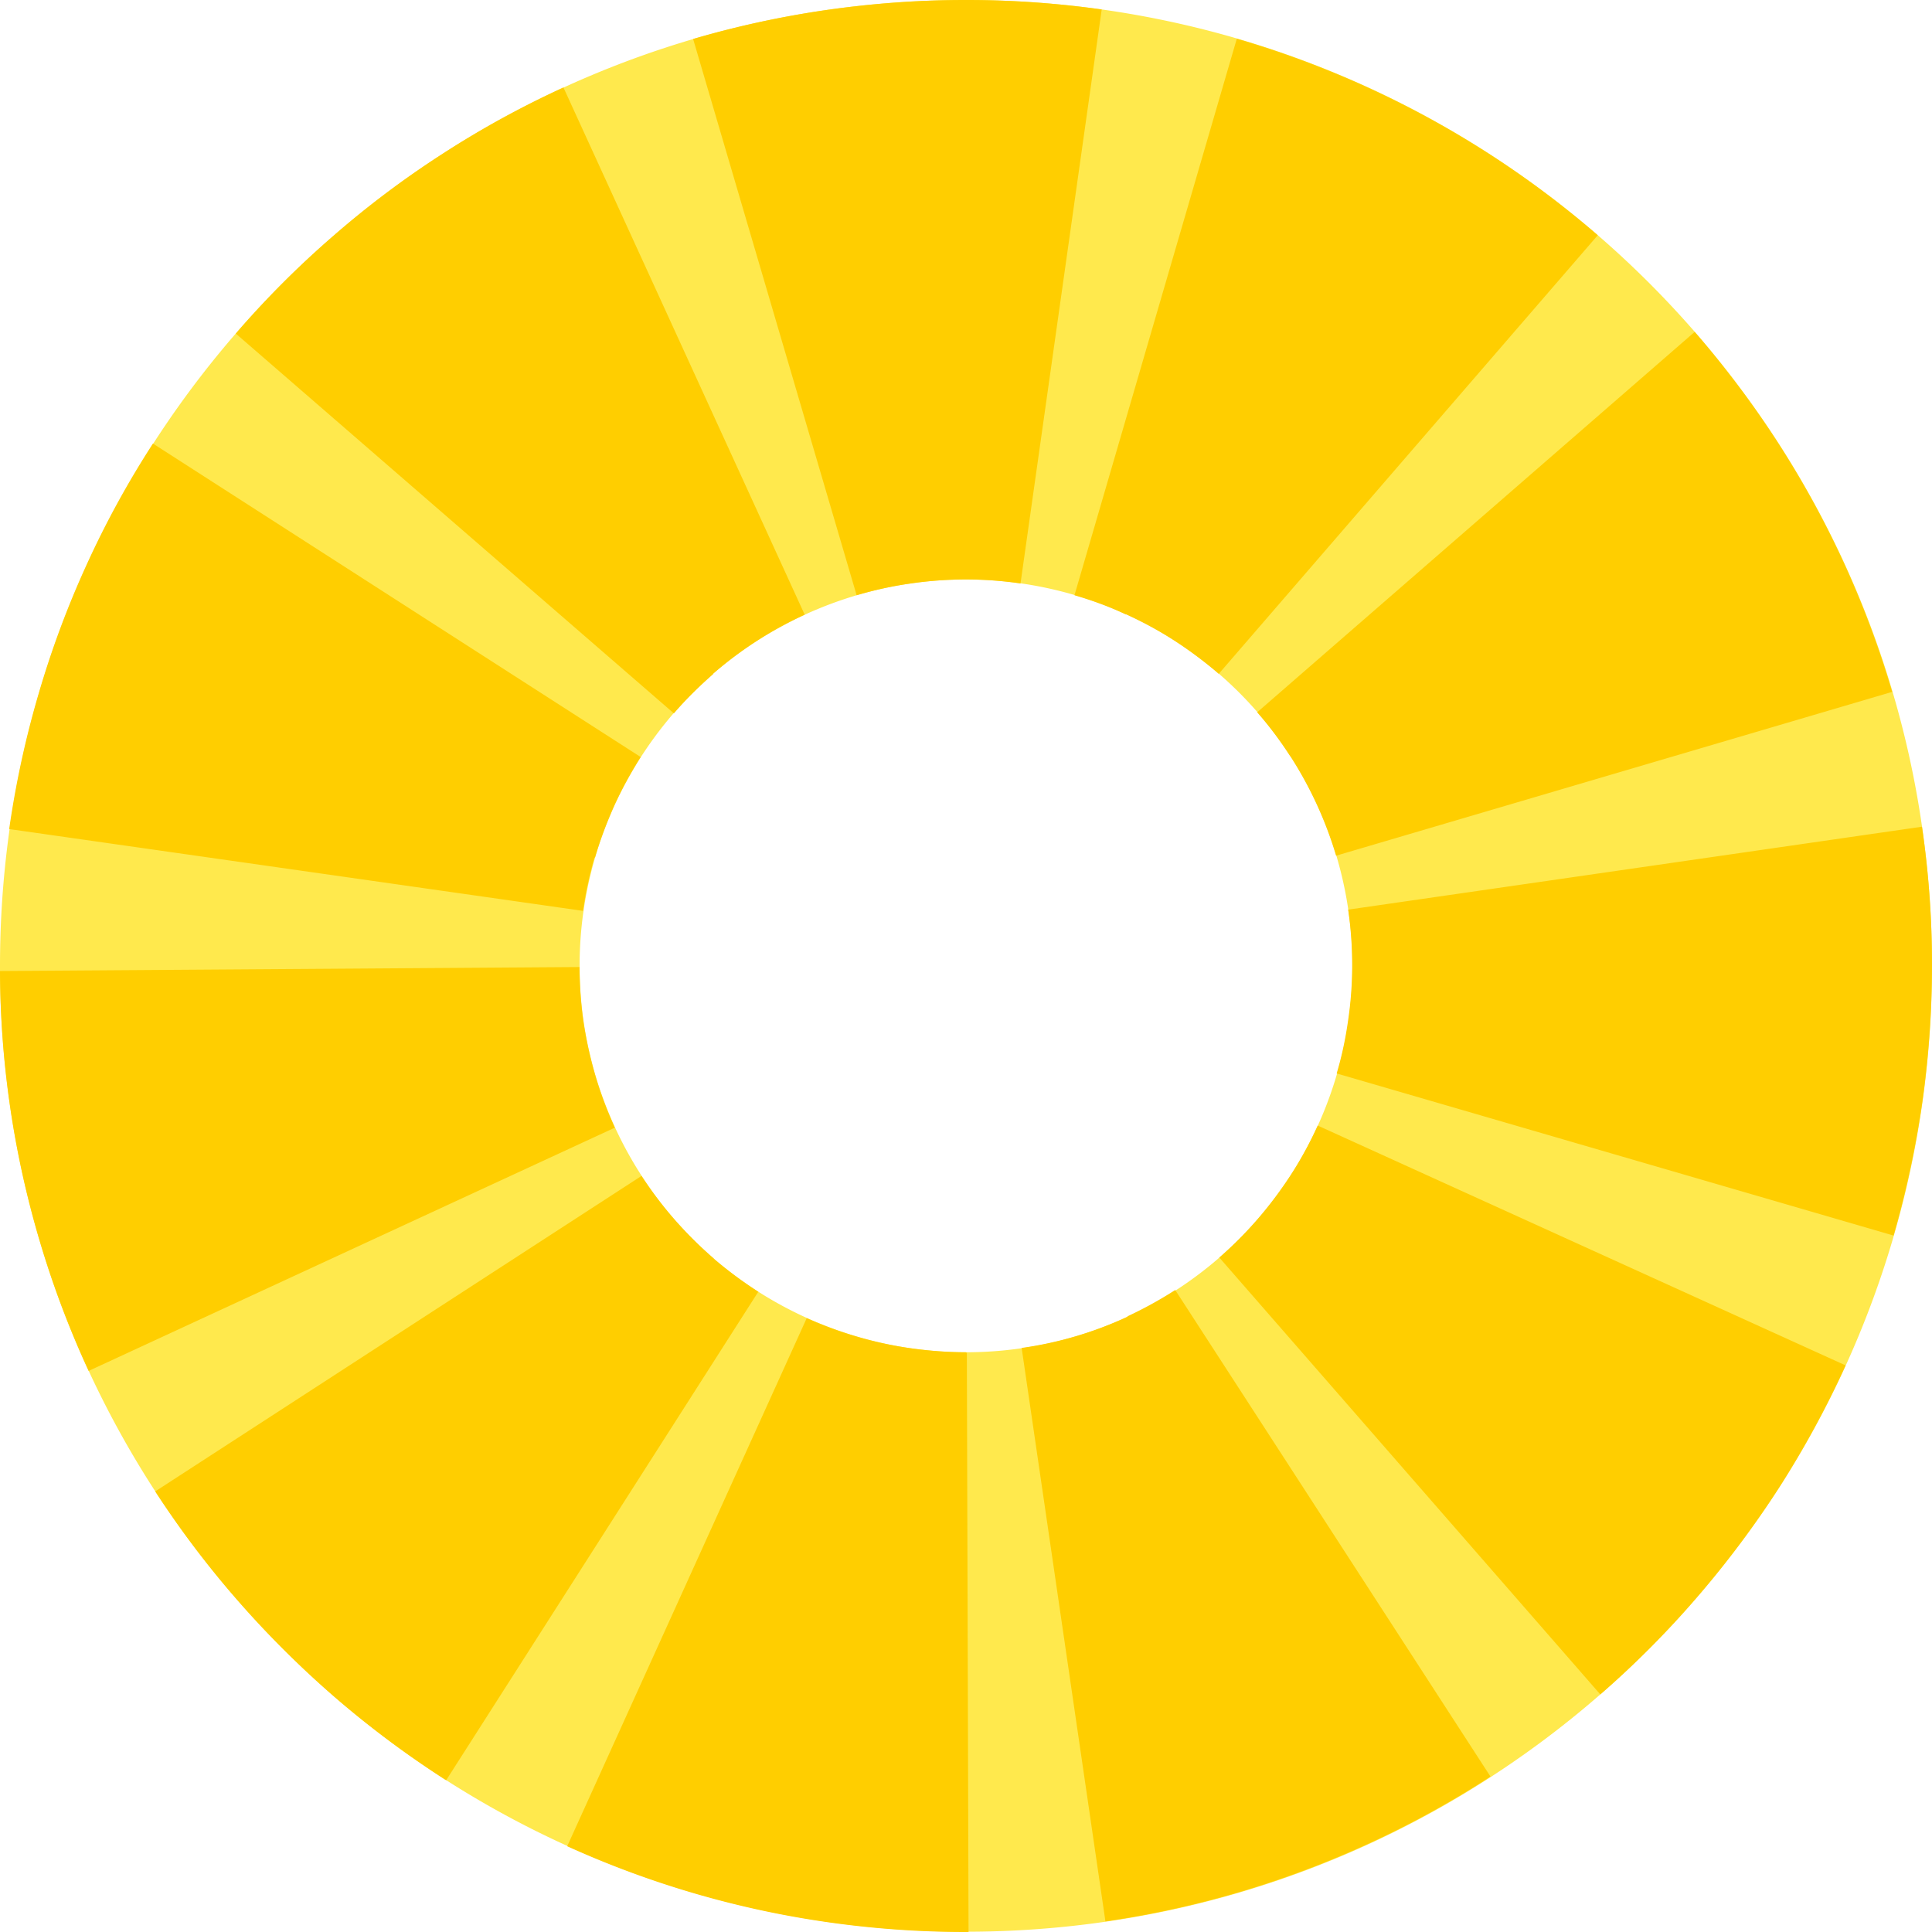
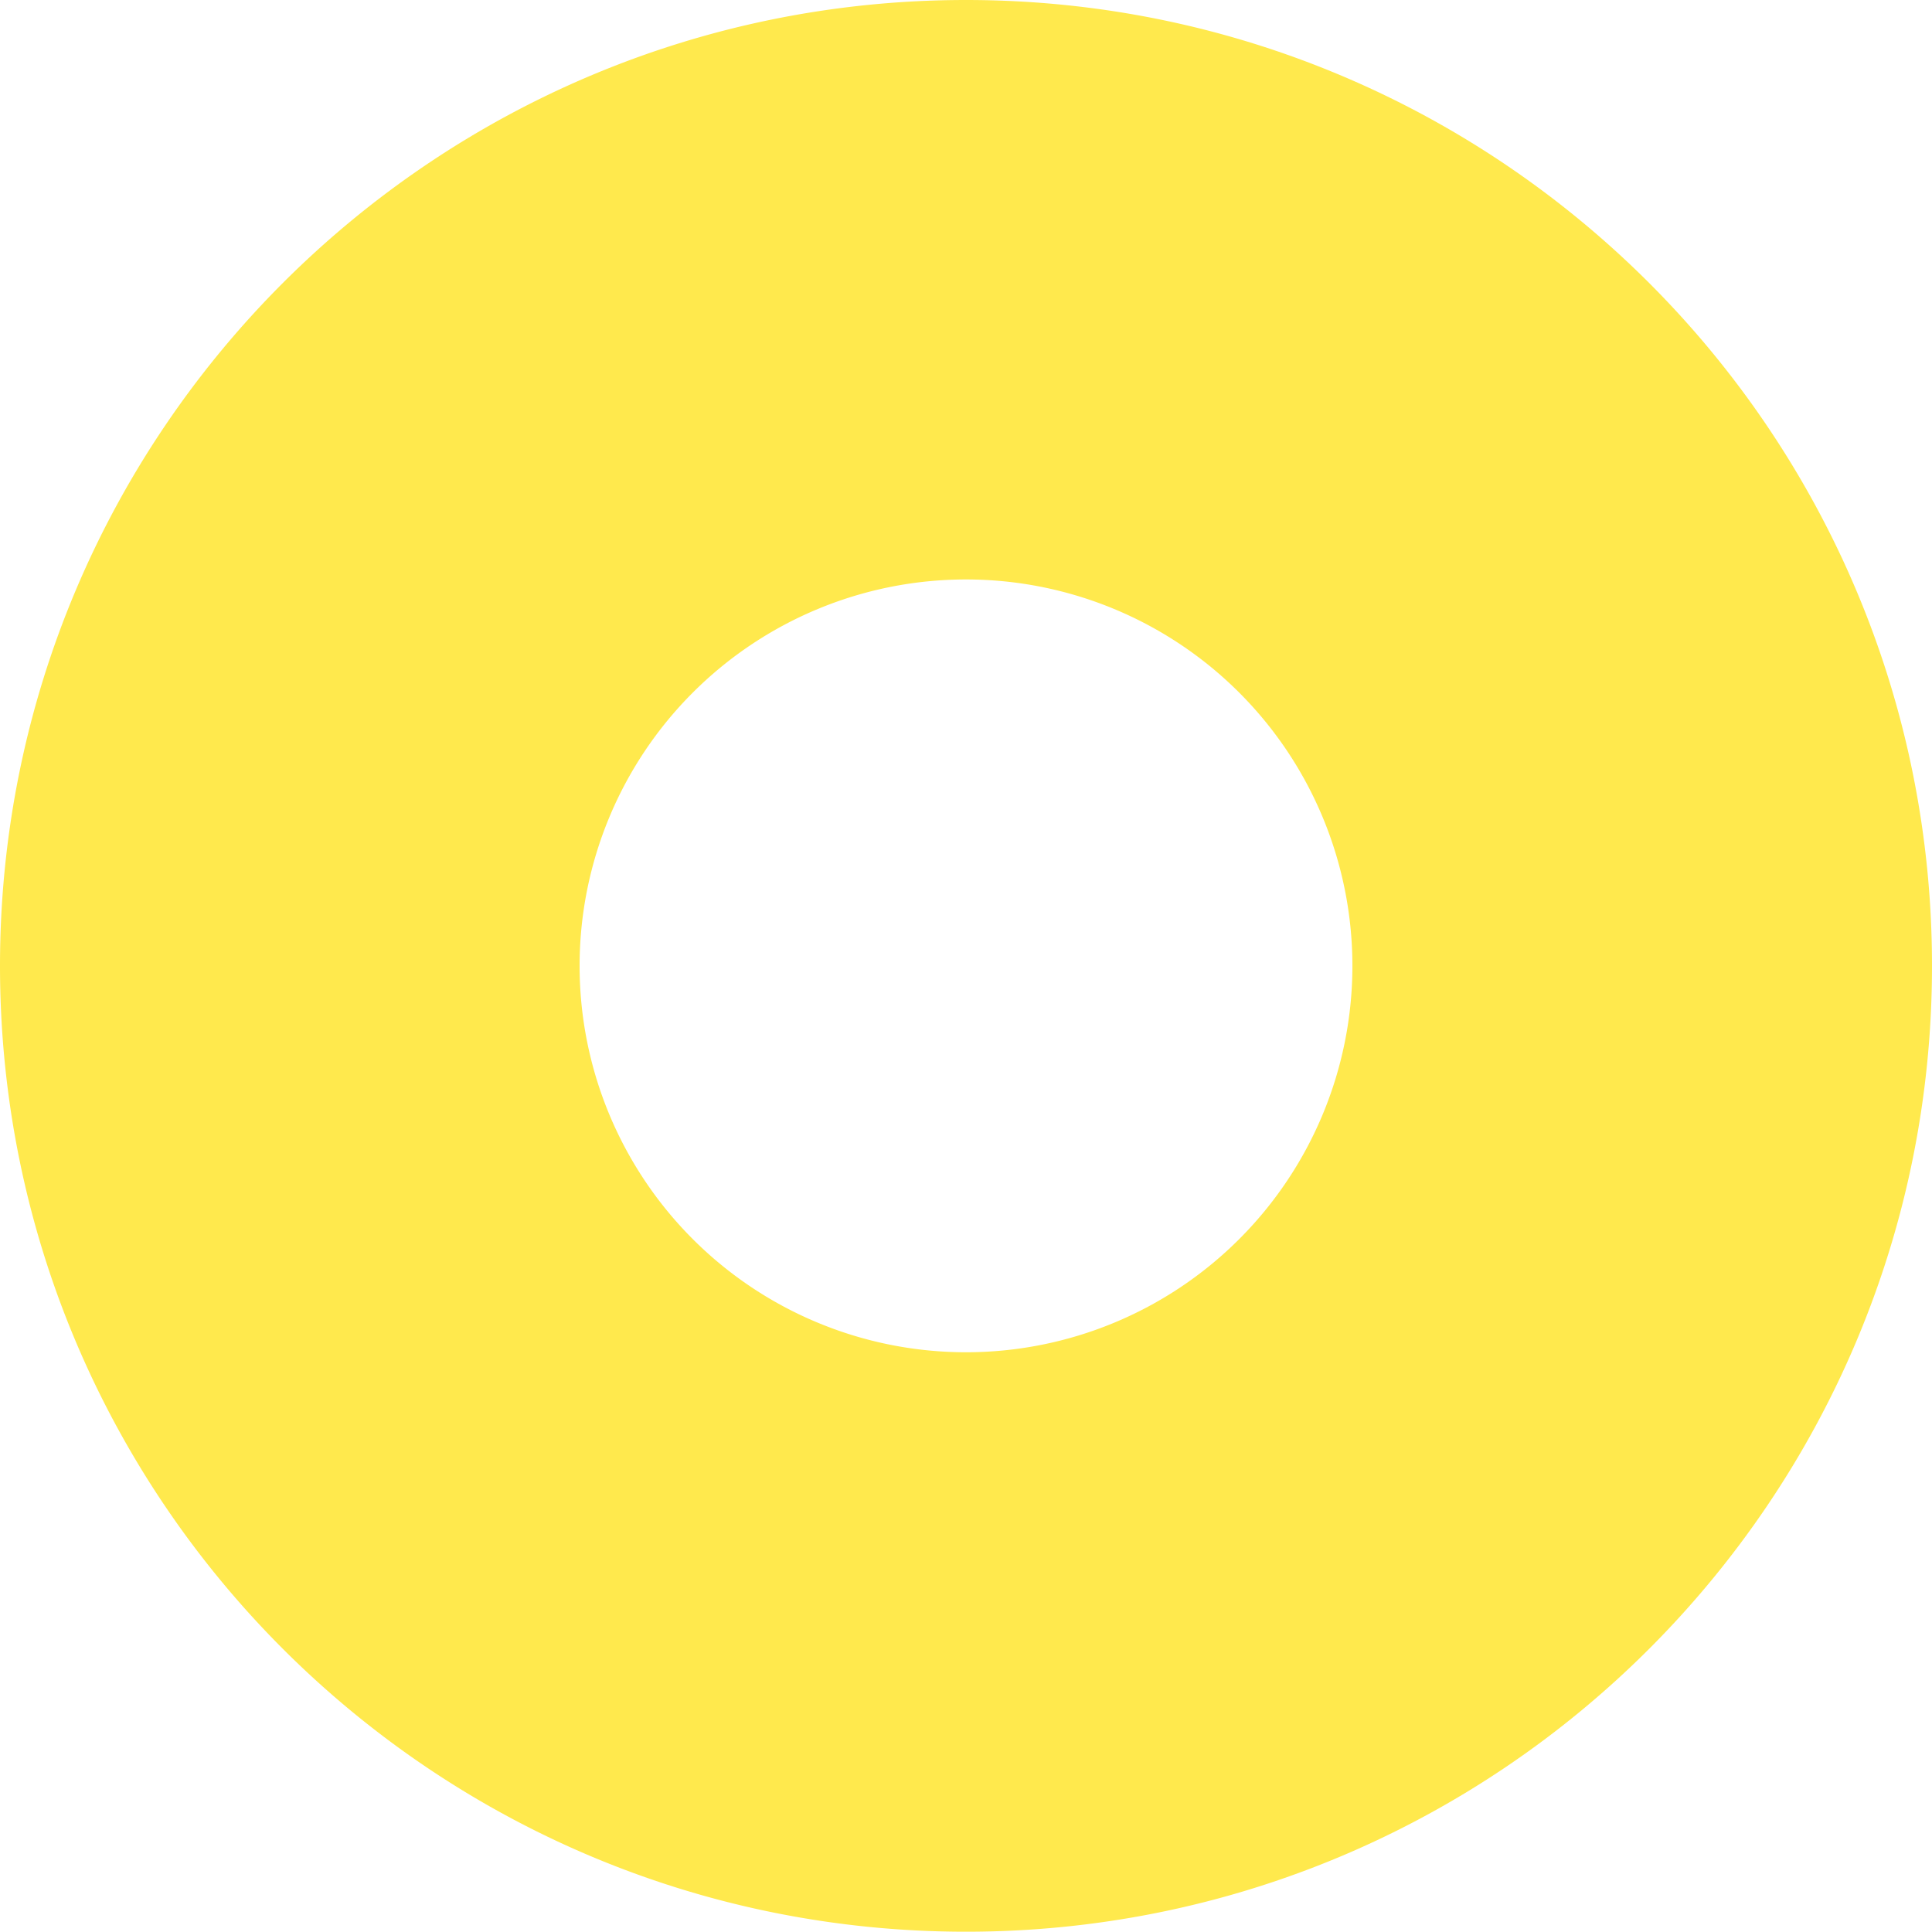
<svg xmlns="http://www.w3.org/2000/svg" width="41" height="41" viewBox="0 0 41 41" fill="none">
  <path d="M20.5 40.994c11.325 0 20.5-9.174 20.5-20.497S31.819 0 20.5 0 0 9.174 0 20.497s9.175 20.497 20.5 20.497zm0-28.697a8.2 8.2 0 110 16.4 8.2 8.2 0 110-16.4z" fill="#FFE94D" />
-   <path d="M28.695 20.473v.024c0 .39-.03.773-.085 1.15-.055.39-.134.768-.244 1.133l11.818 3.44c.268-.932.475-1.888.615-2.868A21.15 21.15 0 0041 20.491v-.024c0-.993-.073-1.967-.213-2.923l-12.177 1.76c.055.377.085.767.085 1.163v.006zm-1.309-4.42a8.264 8.264 0 01.968 2.106l11.8-3.476a20.33 20.33 0 00-2.436-5.308 21.015 21.015 0 00-1.754-2.332l-9.285 8.073c.256.292.488.602.7.931l.007.006zM12.64 22.847a8.906 8.906 0 01-.256-1.144 8.359 8.359 0 01-.085-1.181L0 20.607a20.33 20.33 0 00.846 5.74c.28.944.627 1.863 1.035 2.746l11.167-5.162a8.26 8.26 0 01-.408-1.084zm-.013-4.65c.11-.378.25-.743.409-1.102.164-.36.353-.7.56-1.03L3.246 9.413a19.77 19.77 0 00-1.407 2.569 20.093 20.093 0 00-1.023 2.752 20.445 20.445 0 00-.621 2.86l12.177 1.736c.055-.39.14-.767.243-1.133h.012zm14.777 6.719a8.711 8.711 0 01-.7.937 8.233 8.233 0 01-.828.834l8.085 9.271a20.015 20.015 0 002.058-2.07 21.22 21.22 0 001.748-2.337 21.01 21.01 0 001.4-2.575l-11.203-5.09c-.164.36-.347.7-.56 1.03zm-3.512-11.882c.359.164.7.347 1.029.56.328.213.645.45.943.706l8.043-9.308a20.496 20.496 0 00-7.66-4.17l-3.445 11.81c.377.11.743.243 1.09.408v-.006zm-4.562-.652a8.105 8.105 0 011.164-.085h.006c.39 0 .779.03 1.157.085L23.38.201A20.489 20.489 0 0020.5 0h-.019c-.986 0-1.954.073-2.904.207-.98.14-1.936.347-2.868.62l3.47 11.805c.372-.11.756-.195 1.152-.25zm-4.2 1.918a8.086 8.086 0 011.947-1.255l-5.12-11.189a20.11 20.11 0 00-2.563 1.406 19.94 19.94 0 00-2.332 1.754 19.955 19.955 0 00-2.058 2.063l9.297 8.06c.256-.298.536-.572.834-.834l-.006-.006zm5.37 14.397c-.384 0-.767-.03-1.139-.08a7.963 7.963 0 01-1.145-.243 8.412 8.412 0 01-1.096-.401L12.037 39.18a20.319 20.319 0 005.62 1.625 20.72 20.72 0 002.837.195h.06l-.036-12.297h-.024l.006-.006zm-5.352-1.989a8.787 8.787 0 01-.828-.822 8.143 8.143 0 01-.706-.931L3.294 31.65c.53.816 1.12 1.595 1.76 2.325.639.73 1.333 1.419 2.07 2.058a20.749 20.749 0 002.344 1.747l6.624-10.367a8.795 8.795 0 01-.944-.7v-.006zm8.78 1.234a7.881 7.881 0 01-2.247.663l1.778 12.17a20.36 20.36 0 005.608-1.662 20.146 20.146 0 002.563-1.412l-6.69-10.325a8.651 8.651 0 01-1.017.56l.006.006z" fill="#FFCE00" />
</svg>